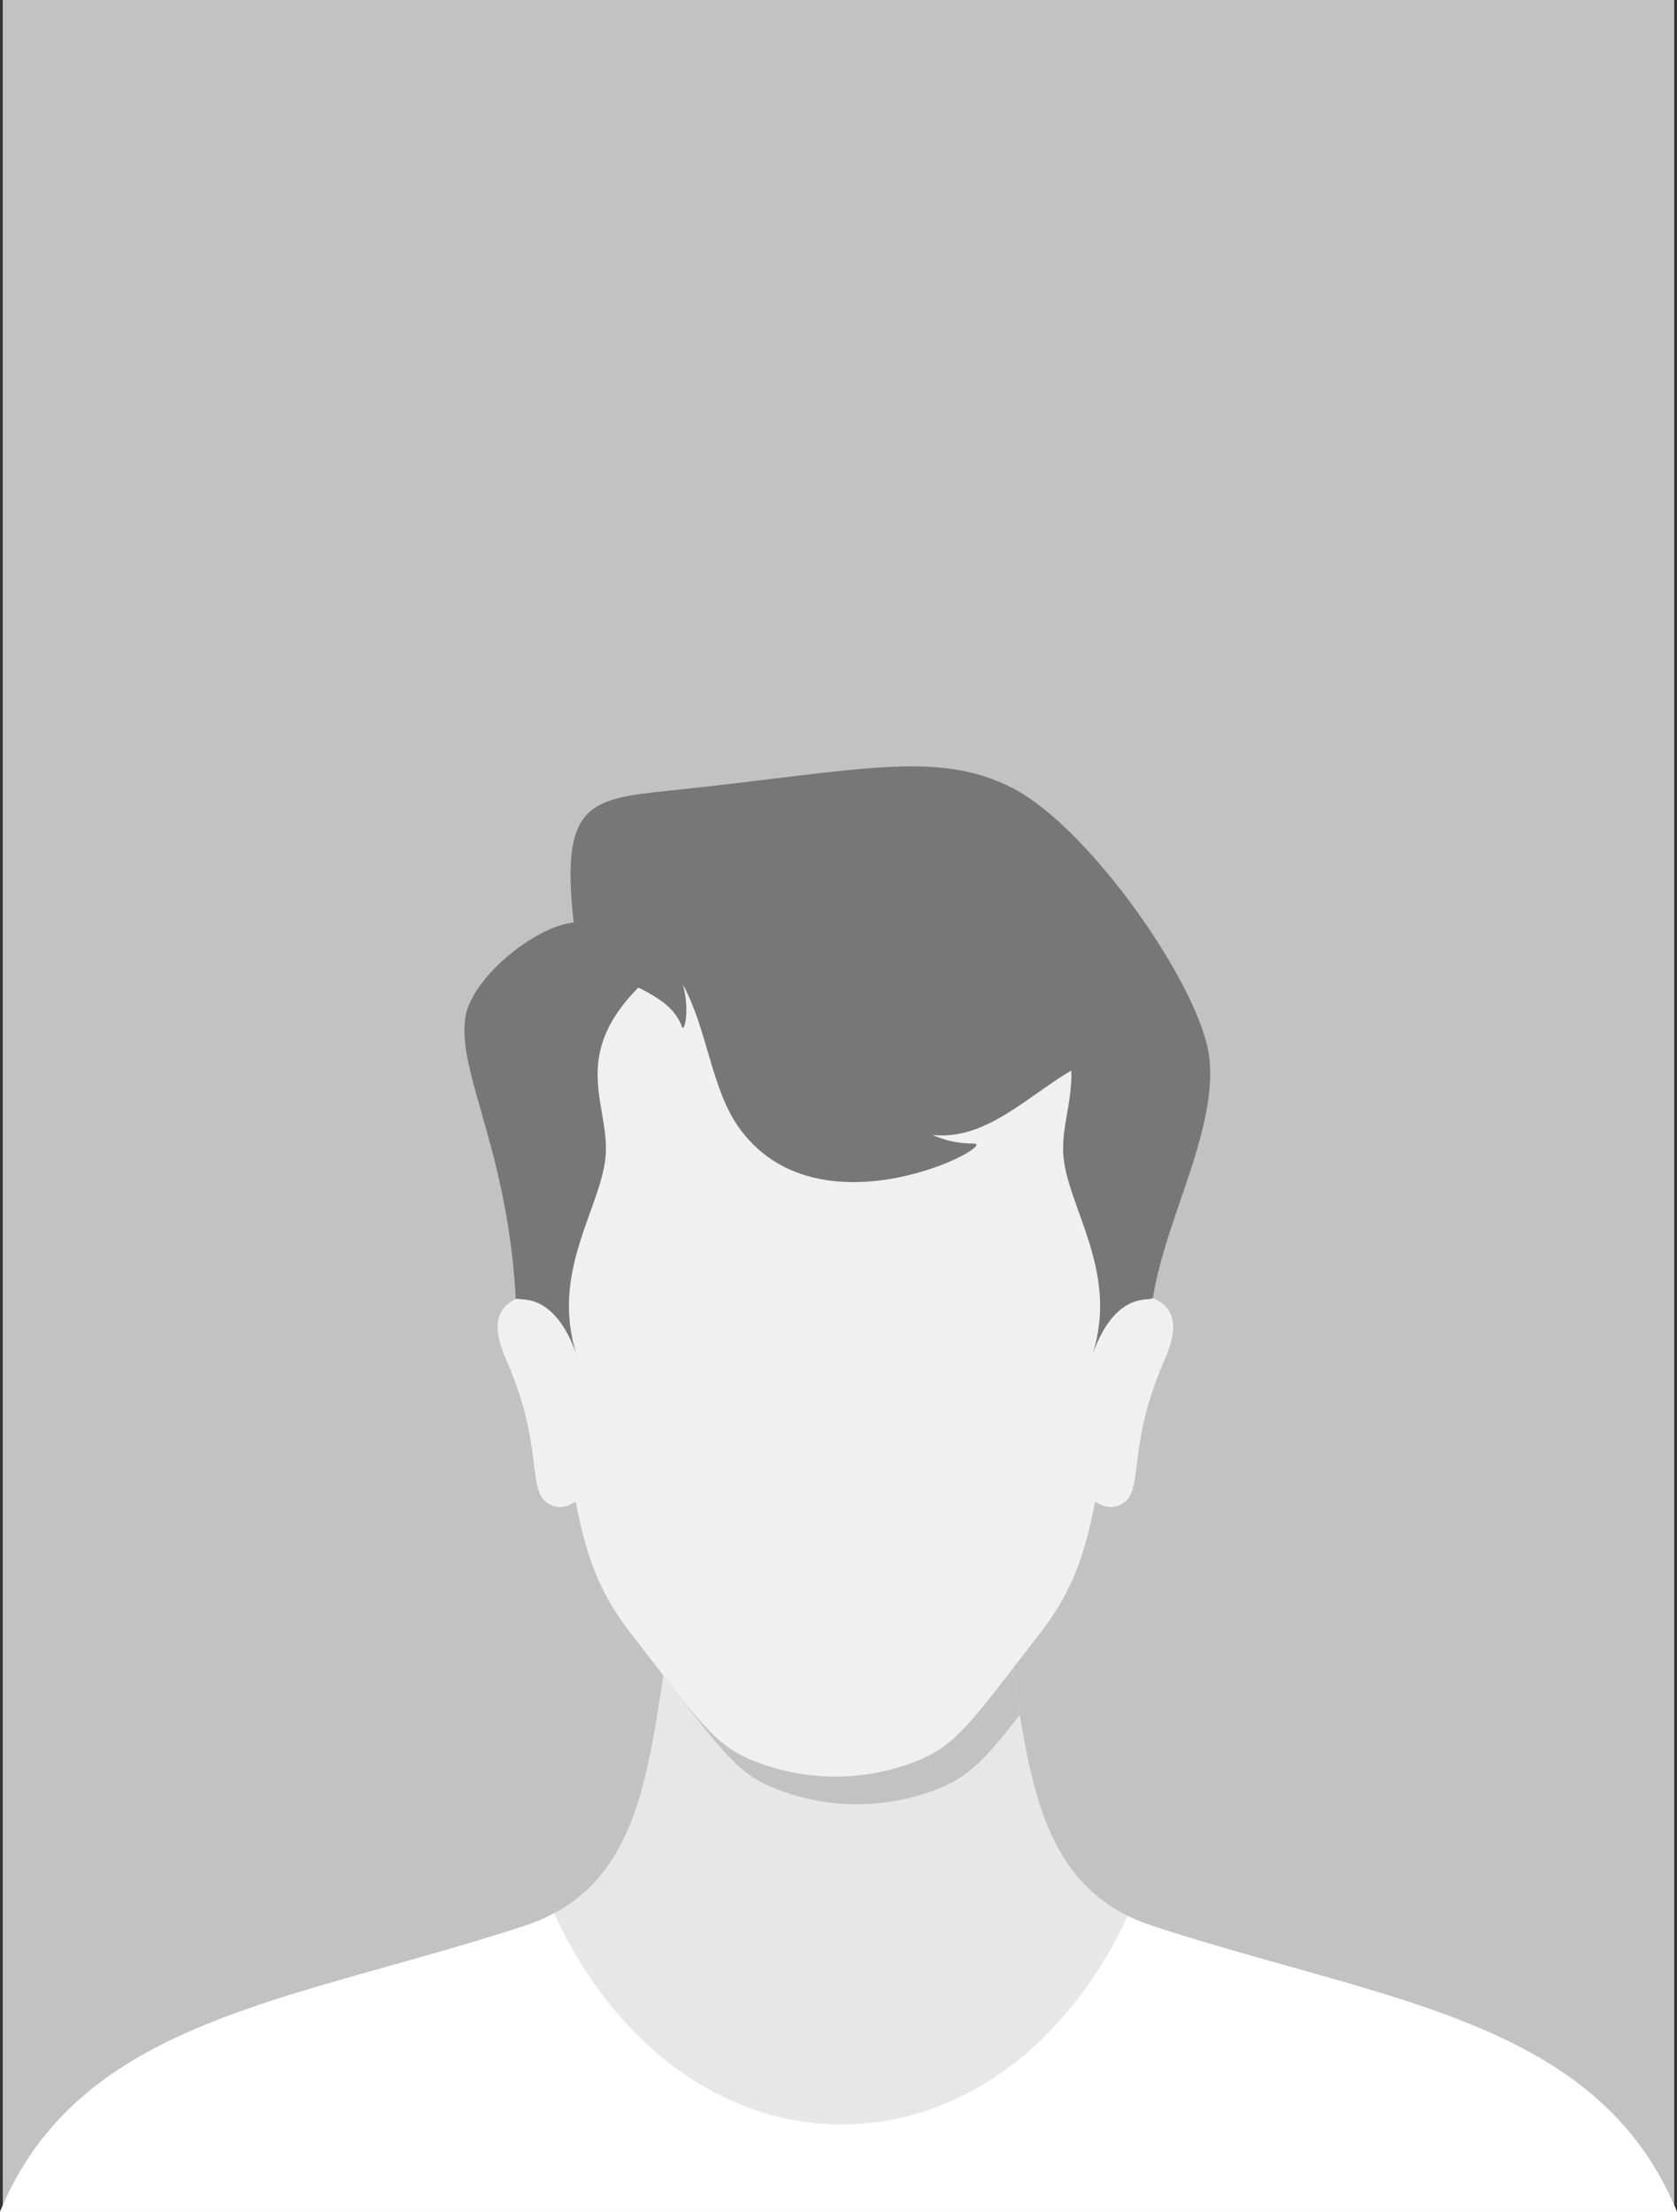
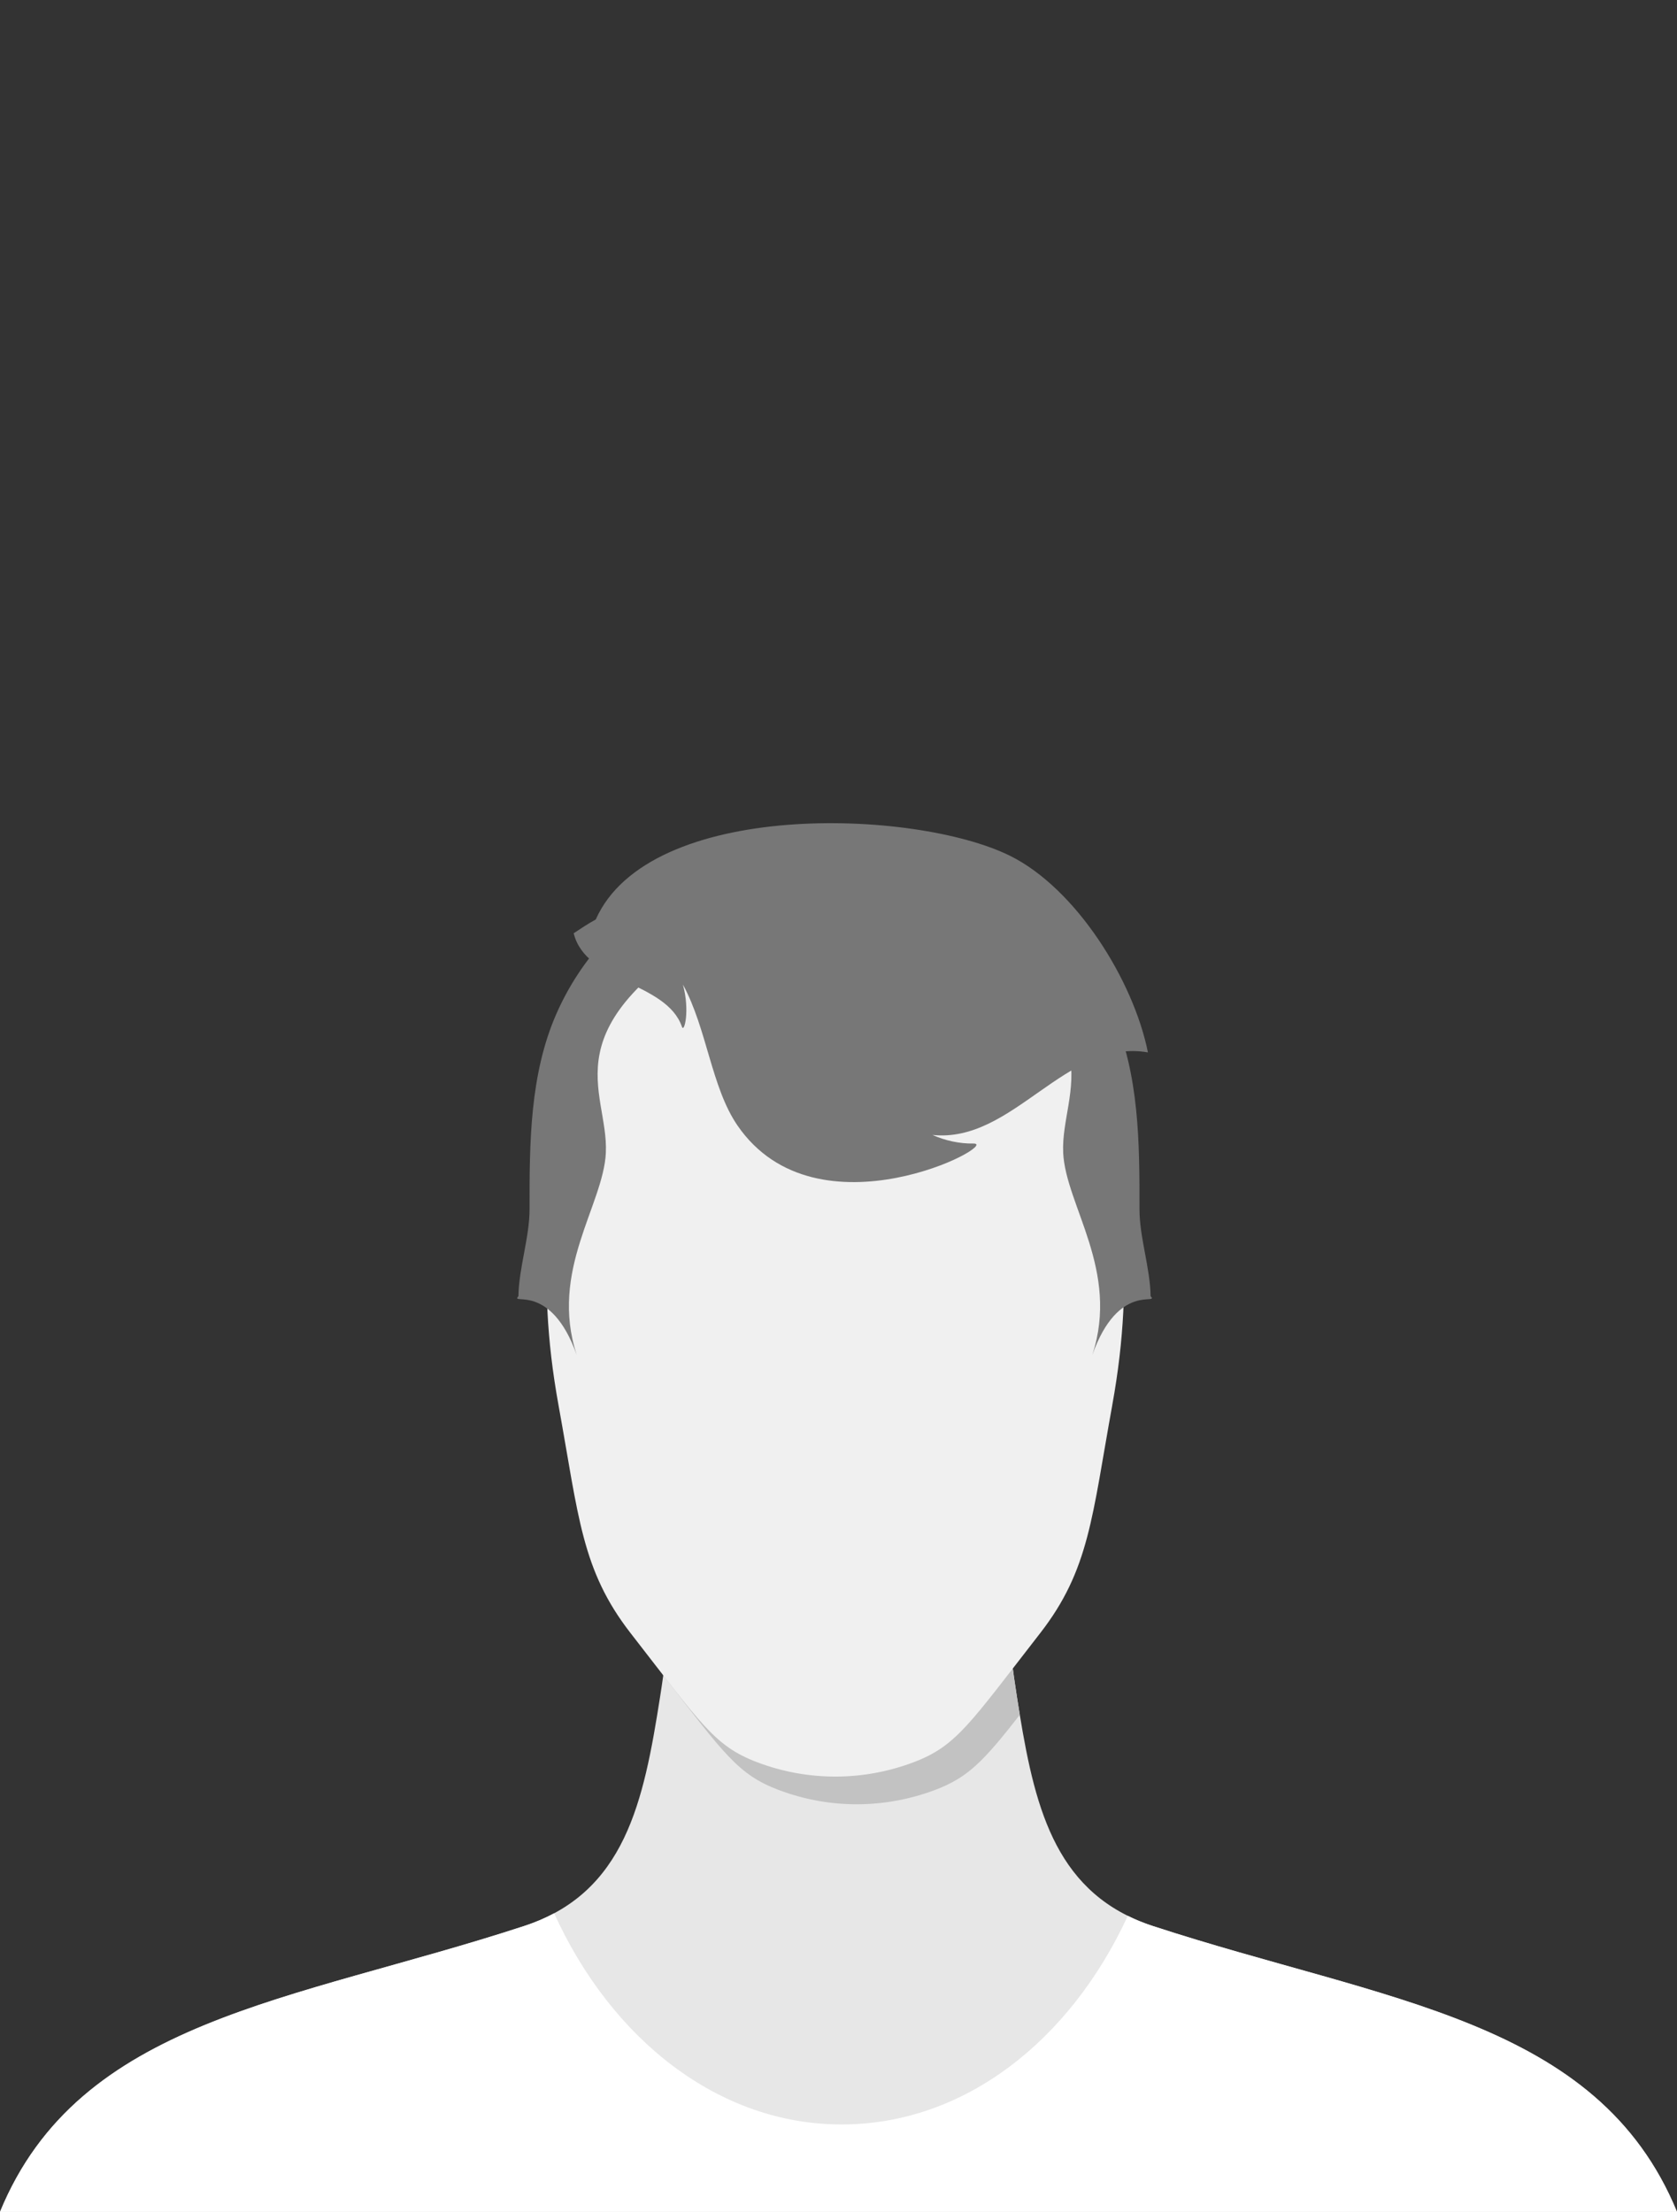
<svg xmlns="http://www.w3.org/2000/svg" id="_2" data-name=" 2" viewBox="0 0 800 1055">
  <rect x="0" y="0" width="800" height="1055" fill="#333333" stroke="none" />
  <defs>
    <style> .cls-1 { fill: #777; } .cls-2 { fill: #c2c2c2; } .cls-3 { fill: #fff; } .cls-4 { fill: #f0f0f0; } .cls-5 { fill: #e7e7e7; } </style>
  </defs>
-   <rect class="cls-2" x="1.32" width="797.35" height="1053.24" />
  <g>
-     <path class="cls-1" d="M246.42,629.85c-1.75-78.23-29.04-117.72-24.34-145.09,3.17-18.45,32.94-42.87,51.59-44.77-6.29-56.08,7-58.88,44.49-62.76,91.46-9.46,128.26-20.14,165.02-1.27,36.74,18.86,90.3,95.56,93.76,128.95,4.5,43.49-34.98,97.57-27.02,140.56-100.76,5.14-204.01,1.04-303.5-15.62h0Z" />
    <path class="cls-5" d="M799.99,1054.99H0c37.92-92.17,139.26-100.15,249.94-136.32,48.37-15.79,57.1-59.34,64.95-109.36.55-3.46,1.06-6.88,1.52-10.24,6.43-45.98,5.9-81.48,5.9-81.48h155.38s-.6,40.88,7.42,91.72c.46,2.91.91,5.77,1.38,8.63,7.63,46.34,18.01,85.86,63.58,100.73,110.67,36.17,212.02,44.15,249.94,136.32h0Z" />
    <path class="cls-3" d="M800,1054.99H0c37.93-92.17,139.27-100.15,249.94-136.32,5.26-1.71,10.05-3.77,14.41-6.11,27.33,60.2,78.5,100.73,137.11,100.73s109.08-39.98,136.55-99.51c3.7,1.86,7.73,3.5,12.06,4.9,110.66,36.18,212,44.15,249.93,136.32h0Z" />
    <g>
-       <path class="cls-4" d="M525.16,630.76c8.58-8.27,20.06-16.92,29.7-8.75,9.26,7.83,2.87,21.44-.46,29.32-17.26,40.85-8.17,60.05-19.47,66.15-8.08,4.37-15.64-3-21.16-9.66,6.33-24.67,11.61-51.59,11.38-77.06h0Z" />
-       <path class="cls-4" d="M271.88,630.76c-8.58-8.27-20.06-16.92-29.7-8.75-9.26,7.83-2.87,21.44.46,29.32,17.26,40.85,8.17,60.05,19.47,66.15,8.08,4.37,15.64-3,21.16-9.66-6.33-24.67-11.61-51.59-11.38-77.06h0Z" />
-     </g>
+       </g>
    <path class="cls-2" d="M486.48,817.93c-17.5,22.4-24.82,29.9-40.38,35.79-23.23,8.79-49.69,9.47-74.7,0-19.29-7.31-25.9-17.07-54.99-54.65,6.43-45.98,5.9-81.48,5.9-81.48h155.38s-.6,40.88,7.42,91.72c.46,2.91.91,5.77,1.38,8.63Z" />
    <path class="cls-4" d="M530.58,670.32c-9.65,53.07-10.87,78.41-34.38,108.64-33.7,43.33-39.92,53.79-60.33,61.55-23.24,8.8-49.7,9.47-74.71,0-20.41-7.76-26.62-18.22-60.33-61.55-23.5-30.23-24.73-55.57-34.38-108.64-11.66-64.14-3.18-105.42,5.68-173.5,13.5-104.07,239.29-103.9,252.76,0,8.86,68.09,17.34,109.36,5.68,173.5Z" />
    <path class="cls-1" d="M289.02,549.84c-1.22,25.11-27.07,56.24-13.9,96.4-12.48-35.07-32-23.36-27.81-27.99.18-13.33,5.34-28.26,5.31-41.51-.05-31.63.1-64.34,12.85-93.31,11.56-26.28,32.44-49.56,58.86-60.77,7.58,5.63,15.86,11.19,23.42,16.84-87.62,50.61-57.27,80.31-58.74,110.33h0Z" />
    <path class="cls-1" d="M507.18,549.84c1.22,25.11,27.07,56.24,13.9,96.4,12.48-35.07,32-23.36,27.81-27.99-.18-13.33-5.34-28.26-5.31-41.51.05-31.63-.1-64.34-12.85-93.31-11.56-26.28-32.44-49.56-58.86-60.77-7.58,5.63-15.86,11.19-23.42,16.84,87.62,50.61,57.27,80.31,58.74,110.33h0Z" />
    <path class="cls-1" d="M444.82,541.32c6.02,2.69,12.87,4.22,19.54,4.1,13.78-.25-74.45,46.79-112.55-8.6-12.48-18.19-14.53-46.08-26.02-67.21,3.4,12.55.58,23.15-.46,20.17-7.38-21.57-45.82-20.97-51.66-44.65,3.38-2.24,6.9-4.6,10.53-6.57,25.44-57.3,152.07-52.88,197.58-30.4,31.5,15.59,58.91,59.37,65.83,93.79-39.37-6.79-64.27,43.47-102.81,39.37h0Z" />
    <path class="cls-1" d="M549.69,619.19c-.28-.1-.22.05-.22-.28l.22.28Z" />
  </g>
</svg>